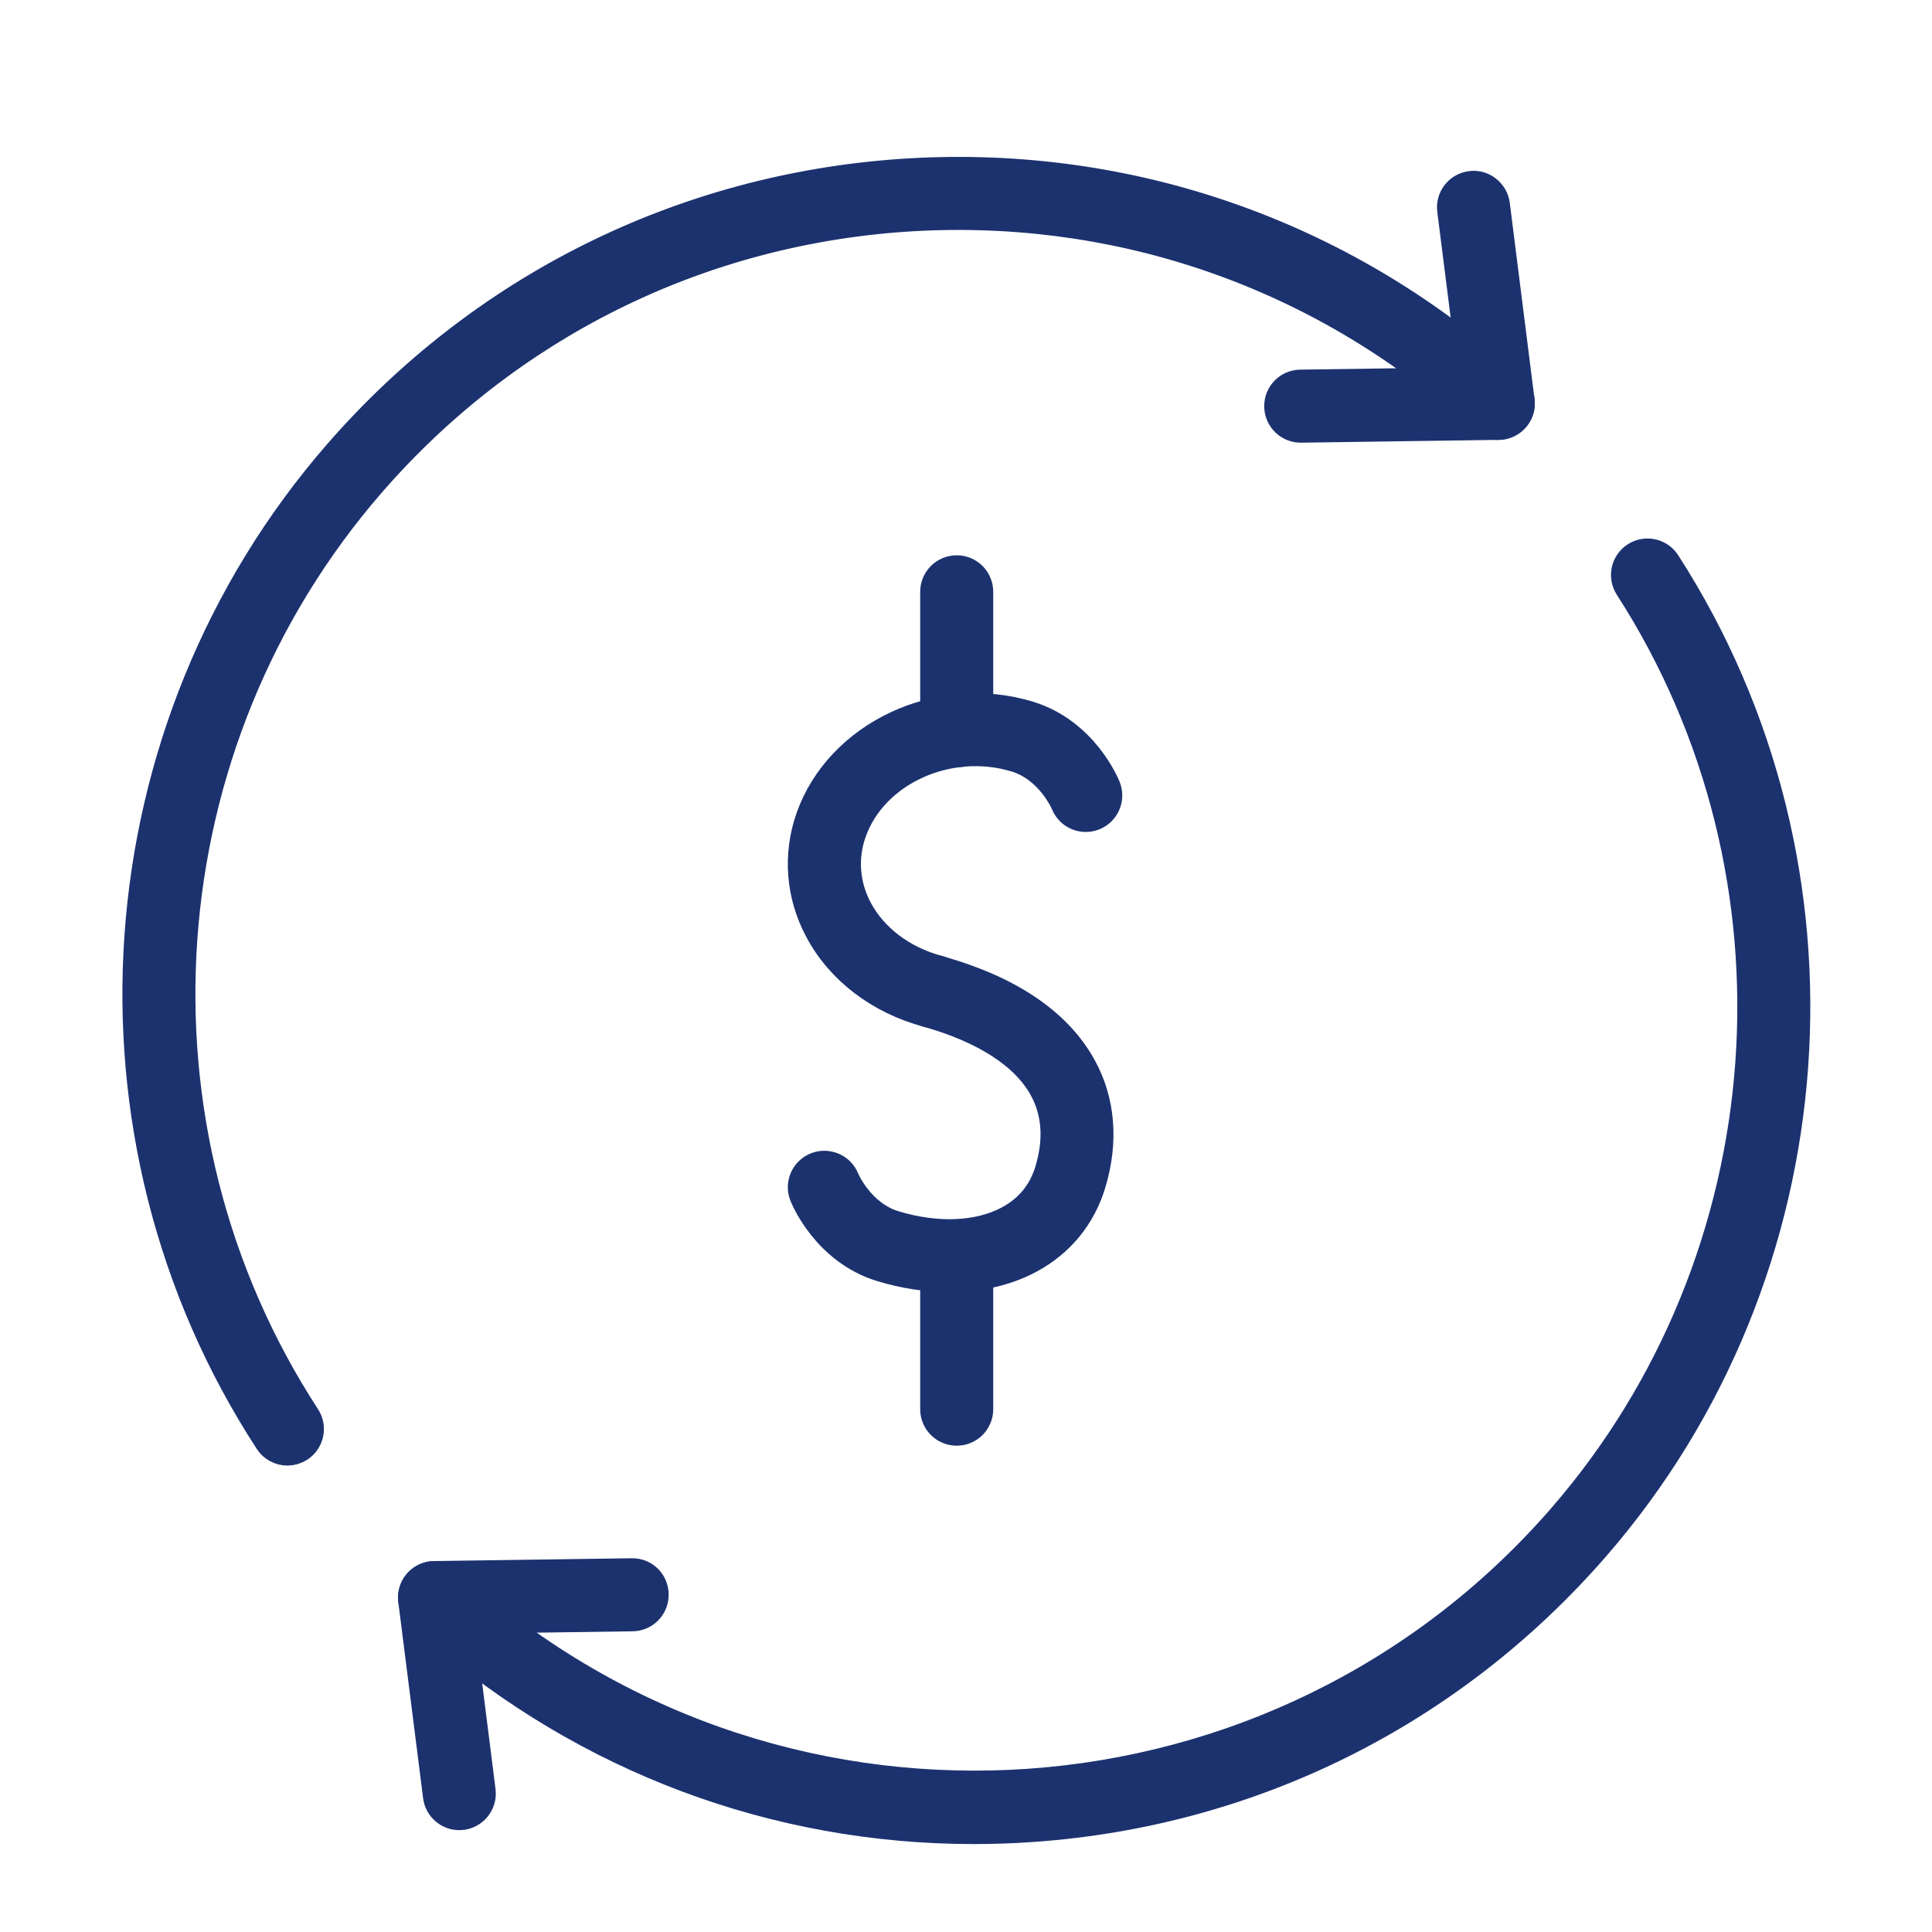
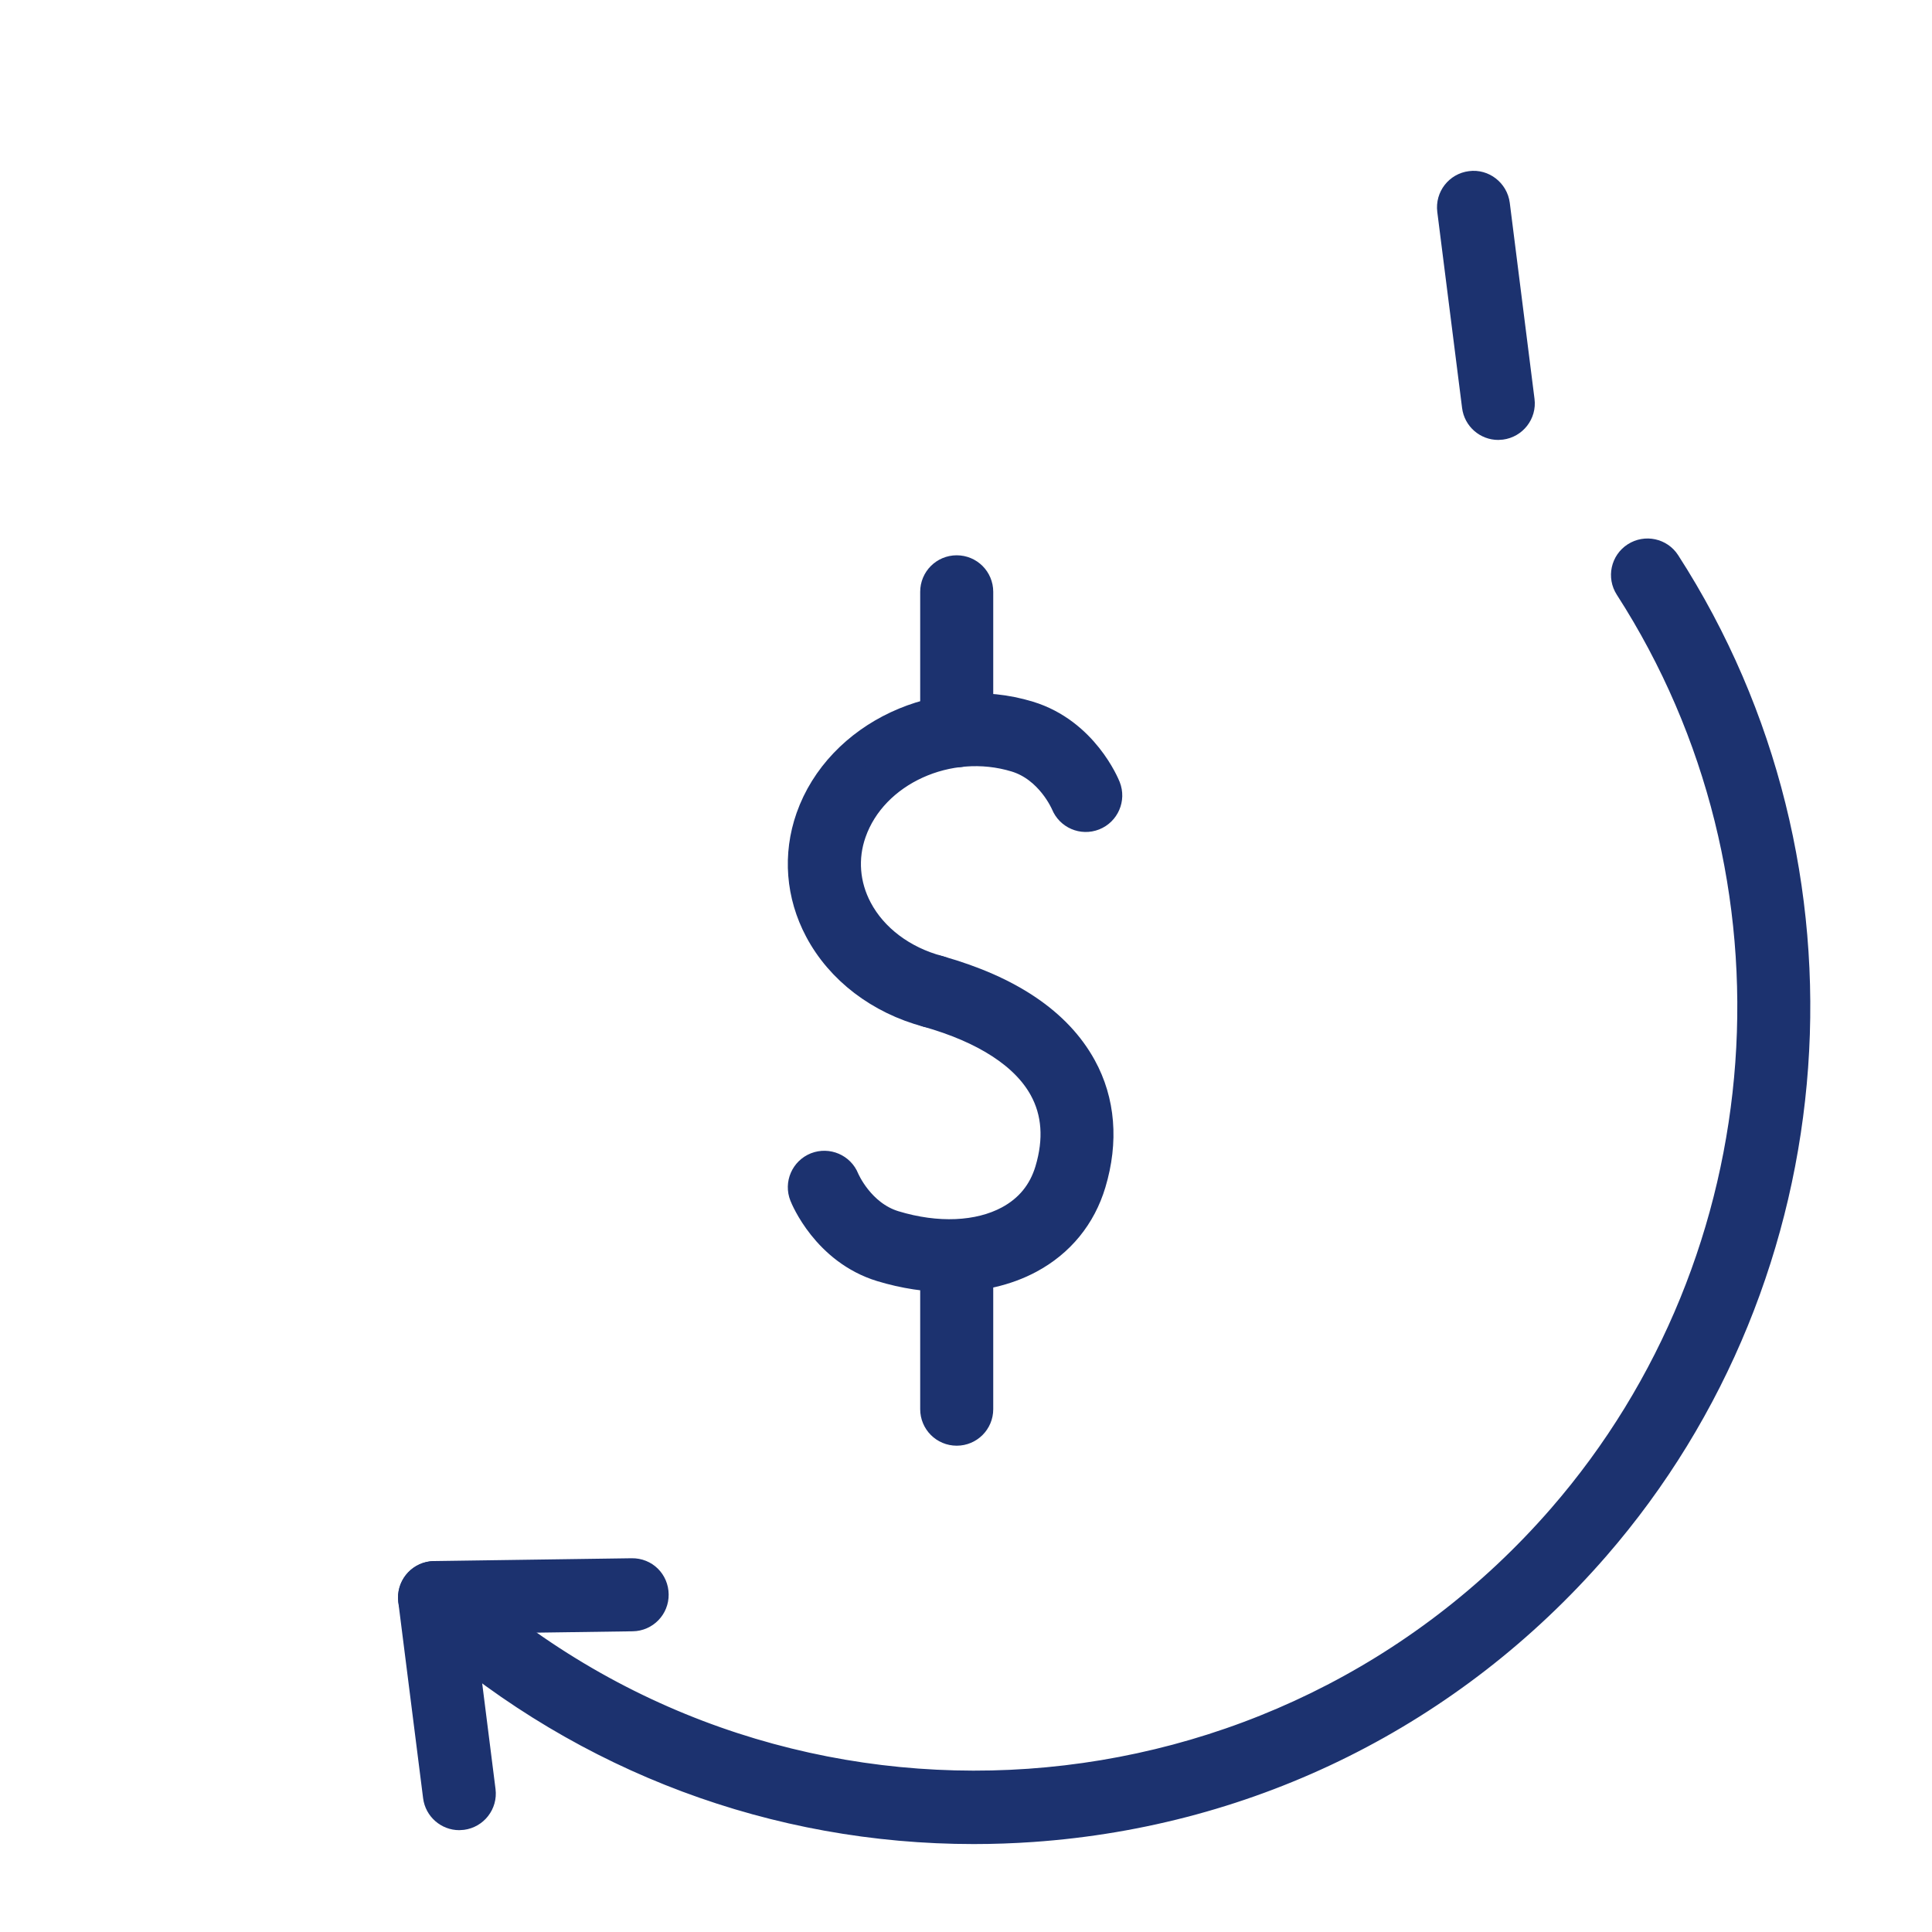
<svg xmlns="http://www.w3.org/2000/svg" width="31" height="31" viewBox="0 0 31 31" fill="none">
  <path d="M15.231 20.483C14.881 20.483 14.514 20.428 14.148 20.317C13.27 20.049 12.929 19.21 12.915 19.174C12.846 19.002 12.931 18.807 13.103 18.738C13.275 18.671 13.47 18.754 13.539 18.925C13.543 18.936 13.783 19.503 14.343 19.674C15.032 19.884 15.707 19.855 16.193 19.594C16.524 19.416 16.746 19.145 16.854 18.786C17.003 18.289 16.971 17.84 16.758 17.453C16.463 16.916 15.813 16.494 14.878 16.231C14.7 16.18 14.596 15.995 14.646 15.816C14.696 15.638 14.882 15.533 15.06 15.584C16.188 15.902 16.957 16.422 17.346 17.13C17.645 17.673 17.697 18.313 17.497 18.98C17.339 19.508 16.998 19.925 16.511 20.186C16.142 20.384 15.701 20.483 15.231 20.483Z" fill="#1C326F" stroke="#1C326F" stroke-width="0.5" />
  <path d="M14.97 16.243C14.941 16.243 14.913 16.239 14.883 16.232C14.123 16.03 13.493 15.55 13.156 14.913C12.859 14.354 12.81 13.72 13.017 13.129C13.48 11.81 15.073 11.062 16.501 11.498C17.379 11.765 17.72 12.605 17.734 12.64C17.802 12.813 17.717 13.008 17.545 13.076C17.373 13.144 17.179 13.06 17.11 12.888C17.103 12.873 16.863 12.31 16.305 12.14C15.215 11.808 13.998 12.362 13.652 13.351C13.507 13.763 13.542 14.207 13.75 14.599C13.999 15.07 14.475 15.428 15.056 15.582C15.235 15.63 15.342 15.813 15.294 15.993C15.254 16.143 15.118 16.243 14.97 16.243Z" fill="#1C326F" stroke="#1C326F" stroke-width="0.5" />
  <path d="M15.351 12.062C15.165 12.062 15.015 11.911 15.015 11.726V9.496C15.015 9.31 15.165 9.16 15.351 9.16C15.537 9.16 15.687 9.31 15.687 9.496V11.726C15.687 11.912 15.537 12.062 15.351 12.062Z" fill="#1C326F" stroke="#1C326F" stroke-width="0.5" />
  <path d="M15.351 22.947C15.165 22.947 15.015 22.797 15.015 22.611V20.38C15.015 20.195 15.165 20.044 15.351 20.044C15.537 20.044 15.687 20.195 15.687 20.38V22.611C15.687 22.797 15.537 22.947 15.351 22.947Z" fill="#1C326F" stroke="#1C326F" stroke-width="0.5" />
-   <path d="M4.612 23.266C4.502 23.266 4.394 23.212 4.33 23.113C1.141 18.215 1.595 11.712 5.433 7.296C7.74 4.642 10.943 3.045 14.45 2.8C17.957 2.557 21.352 3.691 24.006 5.997C24.146 6.119 24.161 6.331 24.039 6.471C23.918 6.611 23.706 6.626 23.565 6.504C21.047 4.315 17.828 3.241 14.497 3.47C11.168 3.703 8.129 5.219 5.94 7.737C2.298 11.927 1.867 18.099 4.893 22.747C4.994 22.902 4.95 23.11 4.795 23.212C4.738 23.248 4.674 23.266 4.612 23.266Z" fill="#1C326F" stroke="#1C326F" stroke-width="0.5" />
  <path d="M24.04 6.809C23.874 6.809 23.729 6.685 23.708 6.515L23.31 3.369C23.287 3.185 23.417 3.017 23.602 2.994C23.782 2.969 23.953 3.101 23.977 3.285L24.374 6.431C24.398 6.614 24.267 6.782 24.083 6.806C24.069 6.808 24.054 6.809 24.04 6.809Z" fill="#1C326F" stroke="#1C326F" stroke-width="0.5" />
-   <path d="M20.87 6.853C20.687 6.853 20.537 6.705 20.535 6.521C20.532 6.336 20.68 6.183 20.866 6.181L24.036 6.136C24.235 6.134 24.374 6.282 24.377 6.468C24.38 6.653 24.231 6.805 24.045 6.808L20.875 6.853C20.874 6.853 20.872 6.853 20.87 6.853Z" fill="#1C326F" stroke="#1C326F" stroke-width="0.5" />
  <path d="M15.625 29.339C12.454 29.339 9.424 28.21 7.007 26.109C6.868 25.988 6.853 25.776 6.974 25.636C7.096 25.496 7.307 25.48 7.448 25.602C12.647 30.122 20.554 29.568 25.074 24.369C28.698 20.2 29.142 14.047 26.153 9.408C26.052 9.252 26.097 9.044 26.253 8.944C26.409 8.844 26.617 8.888 26.717 9.044C29.868 13.933 29.4 20.416 25.581 24.81C23.274 27.464 20.071 29.061 16.564 29.306C16.249 29.328 15.936 29.339 15.625 29.339Z" fill="#1C326F" stroke="#1C326F" stroke-width="0.5" />
  <path d="M7.369 29.116C7.203 29.116 7.058 28.991 7.037 28.822L6.639 25.676C6.616 25.492 6.746 25.324 6.93 25.301C7.11 25.276 7.282 25.408 7.306 25.592L7.703 28.738C7.726 28.921 7.596 29.089 7.412 29.113C7.398 29.115 7.384 29.116 7.369 29.116Z" fill="#1C326F" stroke="#1C326F" stroke-width="0.5" />
  <path d="M6.973 25.97C6.789 25.97 6.64 25.823 6.637 25.639C6.634 25.453 6.783 25.301 6.968 25.298L10.139 25.253C10.331 25.25 10.477 25.399 10.479 25.585C10.482 25.77 10.334 25.923 10.148 25.925L6.977 25.97C6.976 25.97 6.974 25.97 6.973 25.97Z" fill="#1C326F" stroke="#1C326F" stroke-width="0.5" />
</svg>